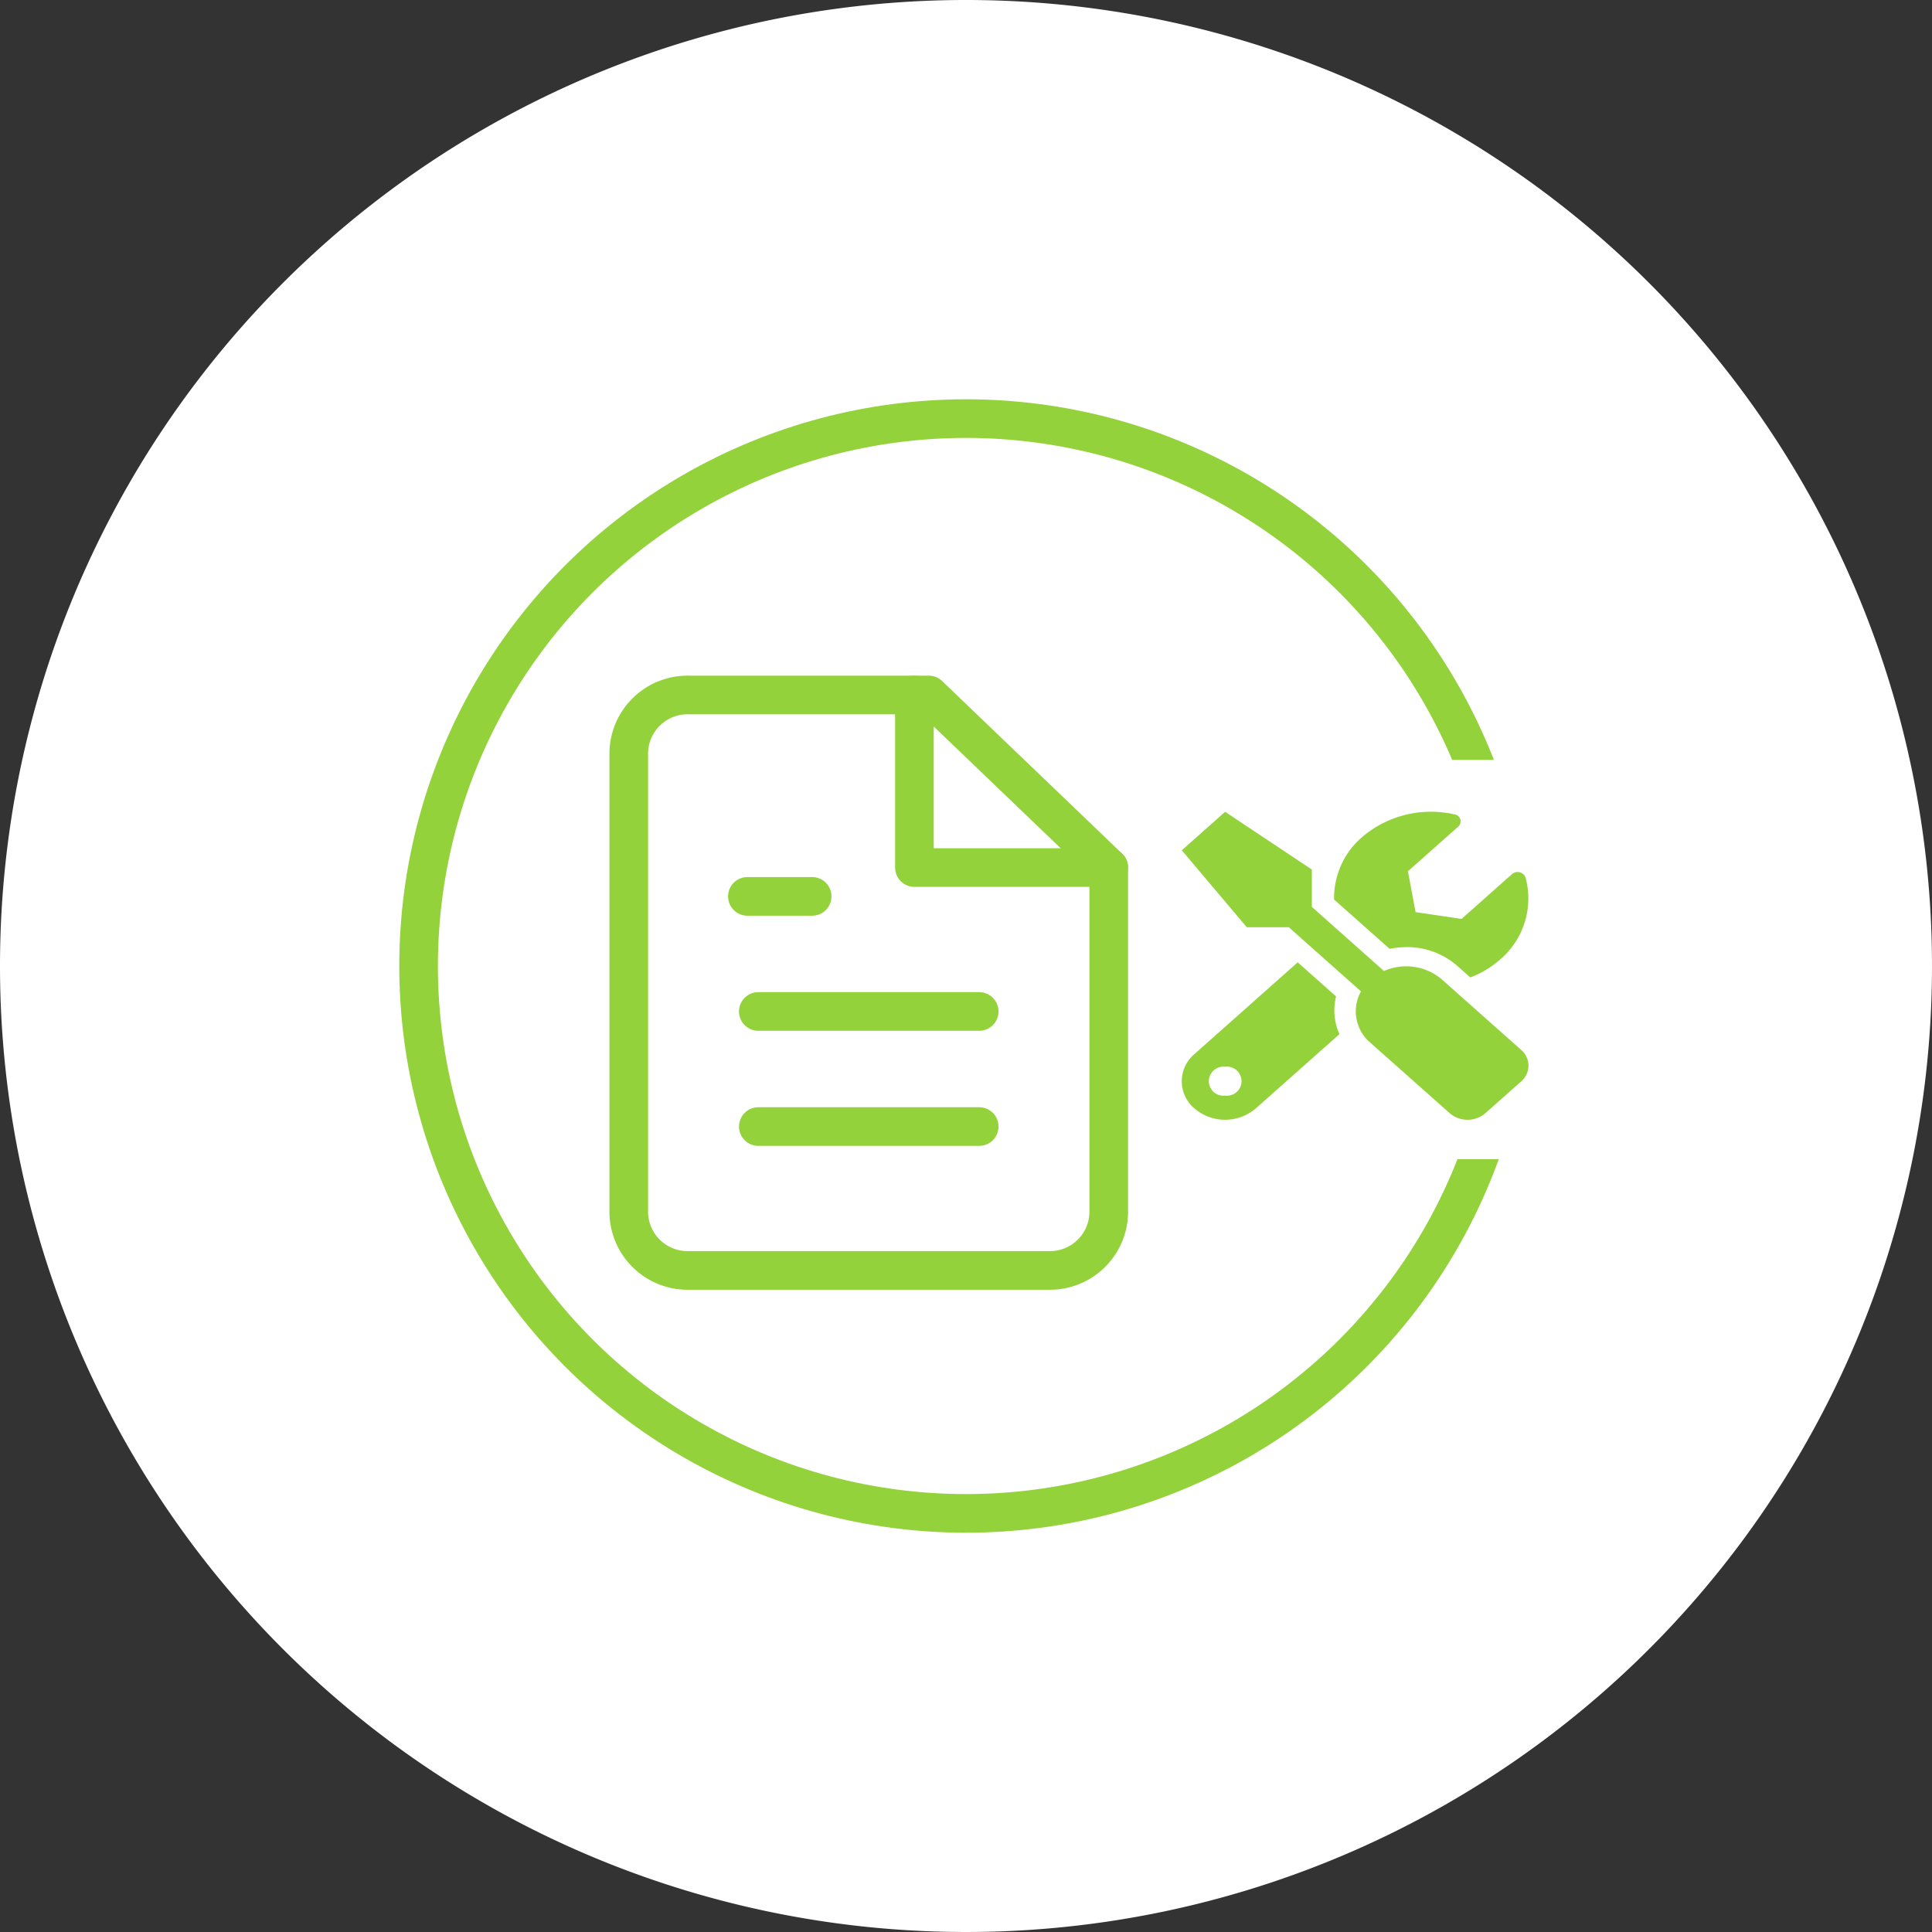
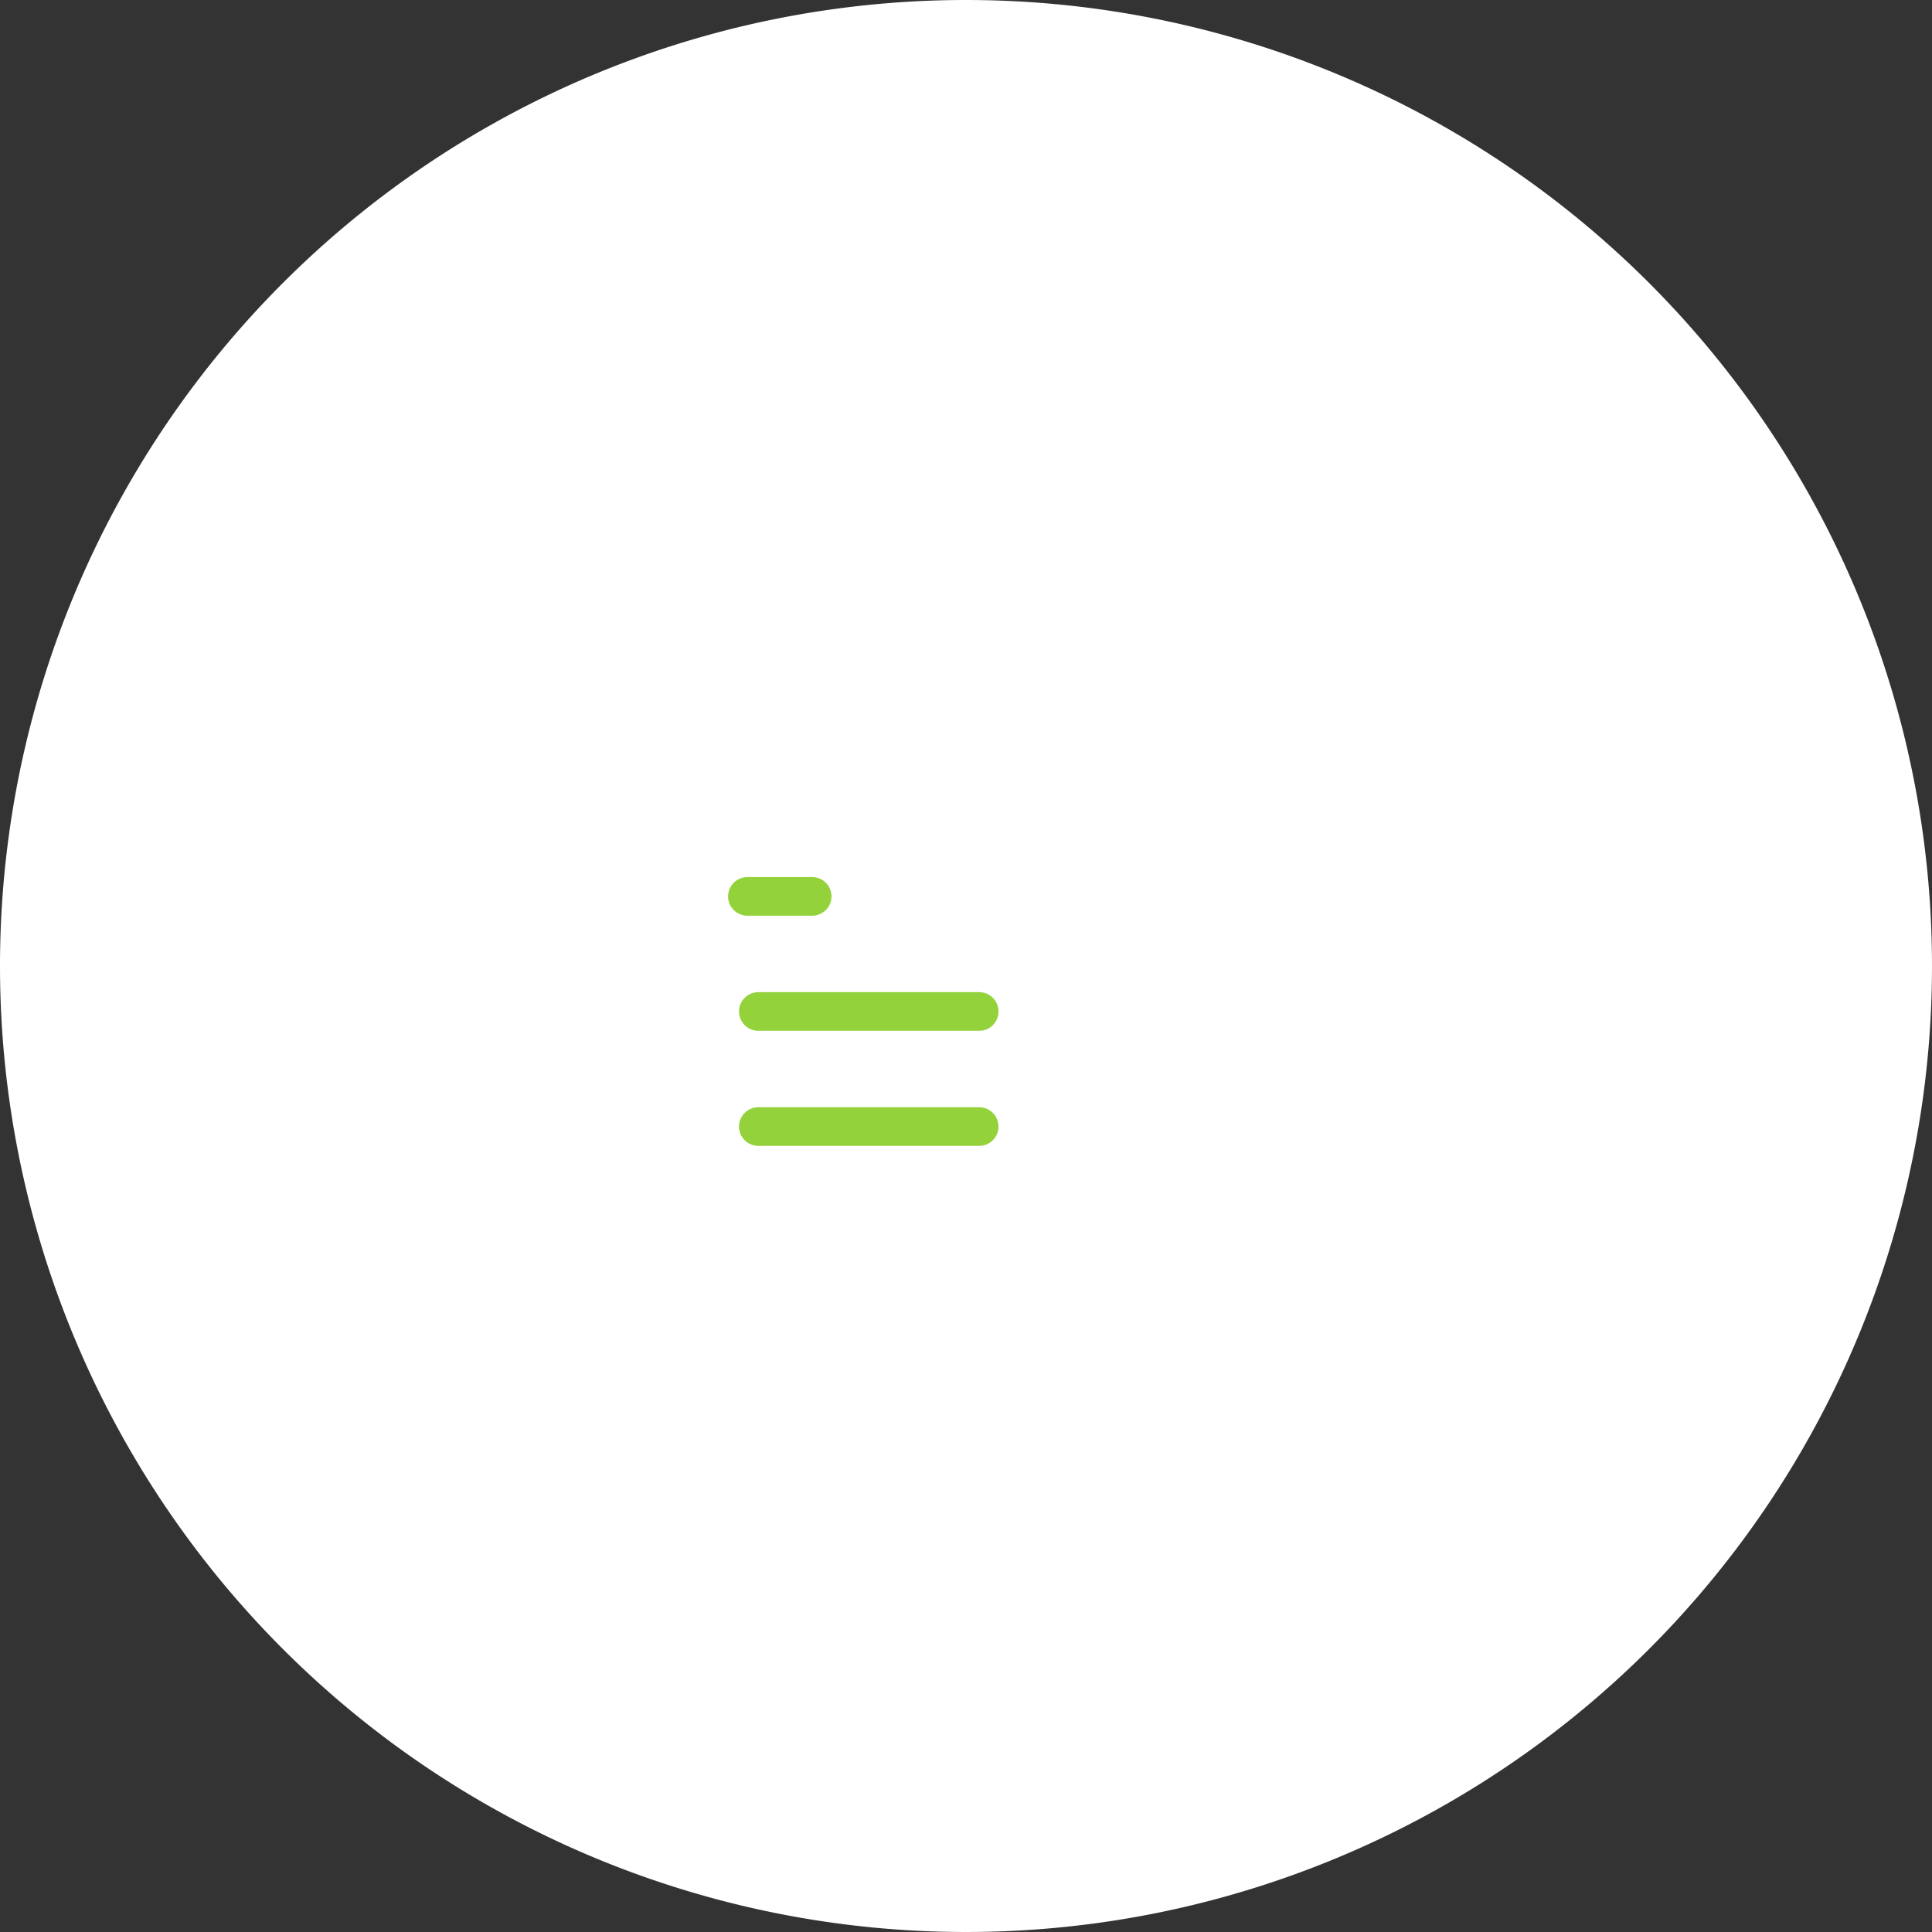
<svg xmlns="http://www.w3.org/2000/svg" width="150" height="150" viewBox="0 0 150 150">
  <rect x="0" y="0" width="150" height="150" fill="#333333" stroke="none" />
  <g id="Group_1132" data-name="Group 1132" transform="translate(9075 -11360)">
    <path id="Path_158" data-name="Path 158" d="M75,0A75,75,0,1,1,0,75,75,75,0,0,1,75,0Z" transform="translate(-9075 11360)" fill="#fff" />
    <g id="Group_1130" data-name="Group 1130" transform="translate(106 -251)">
      <rect id="Rectangle_414" data-name="Rectangle 414" width="93" height="93" transform="translate(-9152 11640)" fill="#fff" />
      <g id="Ellipse_177" data-name="Ellipse 177" transform="translate(-9150 11642)" fill="none" stroke="#94d23c" stroke-width="3">
        <circle cx="44" cy="44" r="44" stroke="none" />
-         <circle cx="44" cy="44" r="42.5" fill="none" />
      </g>
-       <rect id="Rectangle_415" data-name="Rectangle 415" width="35" height="31" transform="translate(-9095 11670)" fill="#fff" />
      <g id="Group_1129" data-name="Group 1129" transform="translate(-9135.152 11664.958)">
        <g id="Icon_feather-file-text" data-name="Icon feather-file-text" transform="translate(2.969)">
-           <path id="Path_28" data-name="Path 28" d="M29.291,3H10.658A4.566,4.566,0,0,0,6,7.468V43.209a4.566,4.566,0,0,0,4.658,4.468H38.608a4.566,4.566,0,0,0,4.658-4.468V16.4Z" transform="translate(-6 -3)" fill="none" stroke="#94d23c" stroke-linecap="round" stroke-linejoin="round" stroke-width="3" />
-           <path id="Path_29" data-name="Path 29" d="M21,3V16.4H36.088" transform="translate(1.178 -3)" fill="none" stroke="#94d23c" stroke-linecap="round" stroke-linejoin="round" stroke-width="3" />
          <path id="Path_30" data-name="Path 30" d="M29.149,19.5H12" transform="translate(-1.941 5.072)" fill="none" stroke="#94d23c" stroke-linecap="round" stroke-linejoin="round" stroke-width="3" />
          <path id="Path_31" data-name="Path 31" d="M29.149,25.5H12" transform="translate(-1.941 8.007)" fill="none" stroke="#94d23c" stroke-linecap="round" stroke-linejoin="round" stroke-width="3" />
          <path id="Path_32" data-name="Path 32" d="M17.029,13.5H12" transform="translate(-2.79 2.137)" fill="none" stroke="#94d23c" stroke-linecap="round" stroke-linejoin="round" stroke-width="3" />
        </g>
-         <path id="Icon_awesome-tools" data-name="Icon awesome-tools" d="M26.339,18.477l-6.155-5.468a4.276,4.276,0,0,0-4.489-.649l-5.6-4.978v-2.9L3.363,0,0,2.988,5.045,8.965H8.31l5.6,4.978a3.19,3.19,0,0,0,.731,3.988L20.8,23.4a2.132,2.132,0,0,0,2.77,0l2.77-2.461a1.61,1.61,0,0,0,0-2.461Zm-8.9-7.971a5.9,5.9,0,0,1,3.937,1.448l1.02.906a7.558,7.558,0,0,0,2.3-1.377A6.22,6.22,0,0,0,26.686,5.1a.659.659,0,0,0-1.057-.257L21.719,8.316,18.15,7.789l-.594-3.171,3.911-3.474a.544.544,0,0,0-.3-.943,8.233,8.233,0,0,0-7.18,1.77,6.243,6.243,0,0,0-2.166,4.838l4.316,3.834a6.414,6.414,0,0,1,1.3-.135Zm-5.461,3.829-2.98-2.648L.982,18.808a2.758,2.758,0,0,0,0,4.226,3.669,3.669,0,0,0,4.757,0l6.5-5.771a4.491,4.491,0,0,1-.263-2.928Zm-8.61,7.7a1.129,1.129,0,1,1,0-2.241,1.129,1.129,0,1,1,0,2.241Z" transform="translate(45.908 9.07)" fill="#94d23c" />
      </g>
    </g>
  </g>
</svg>